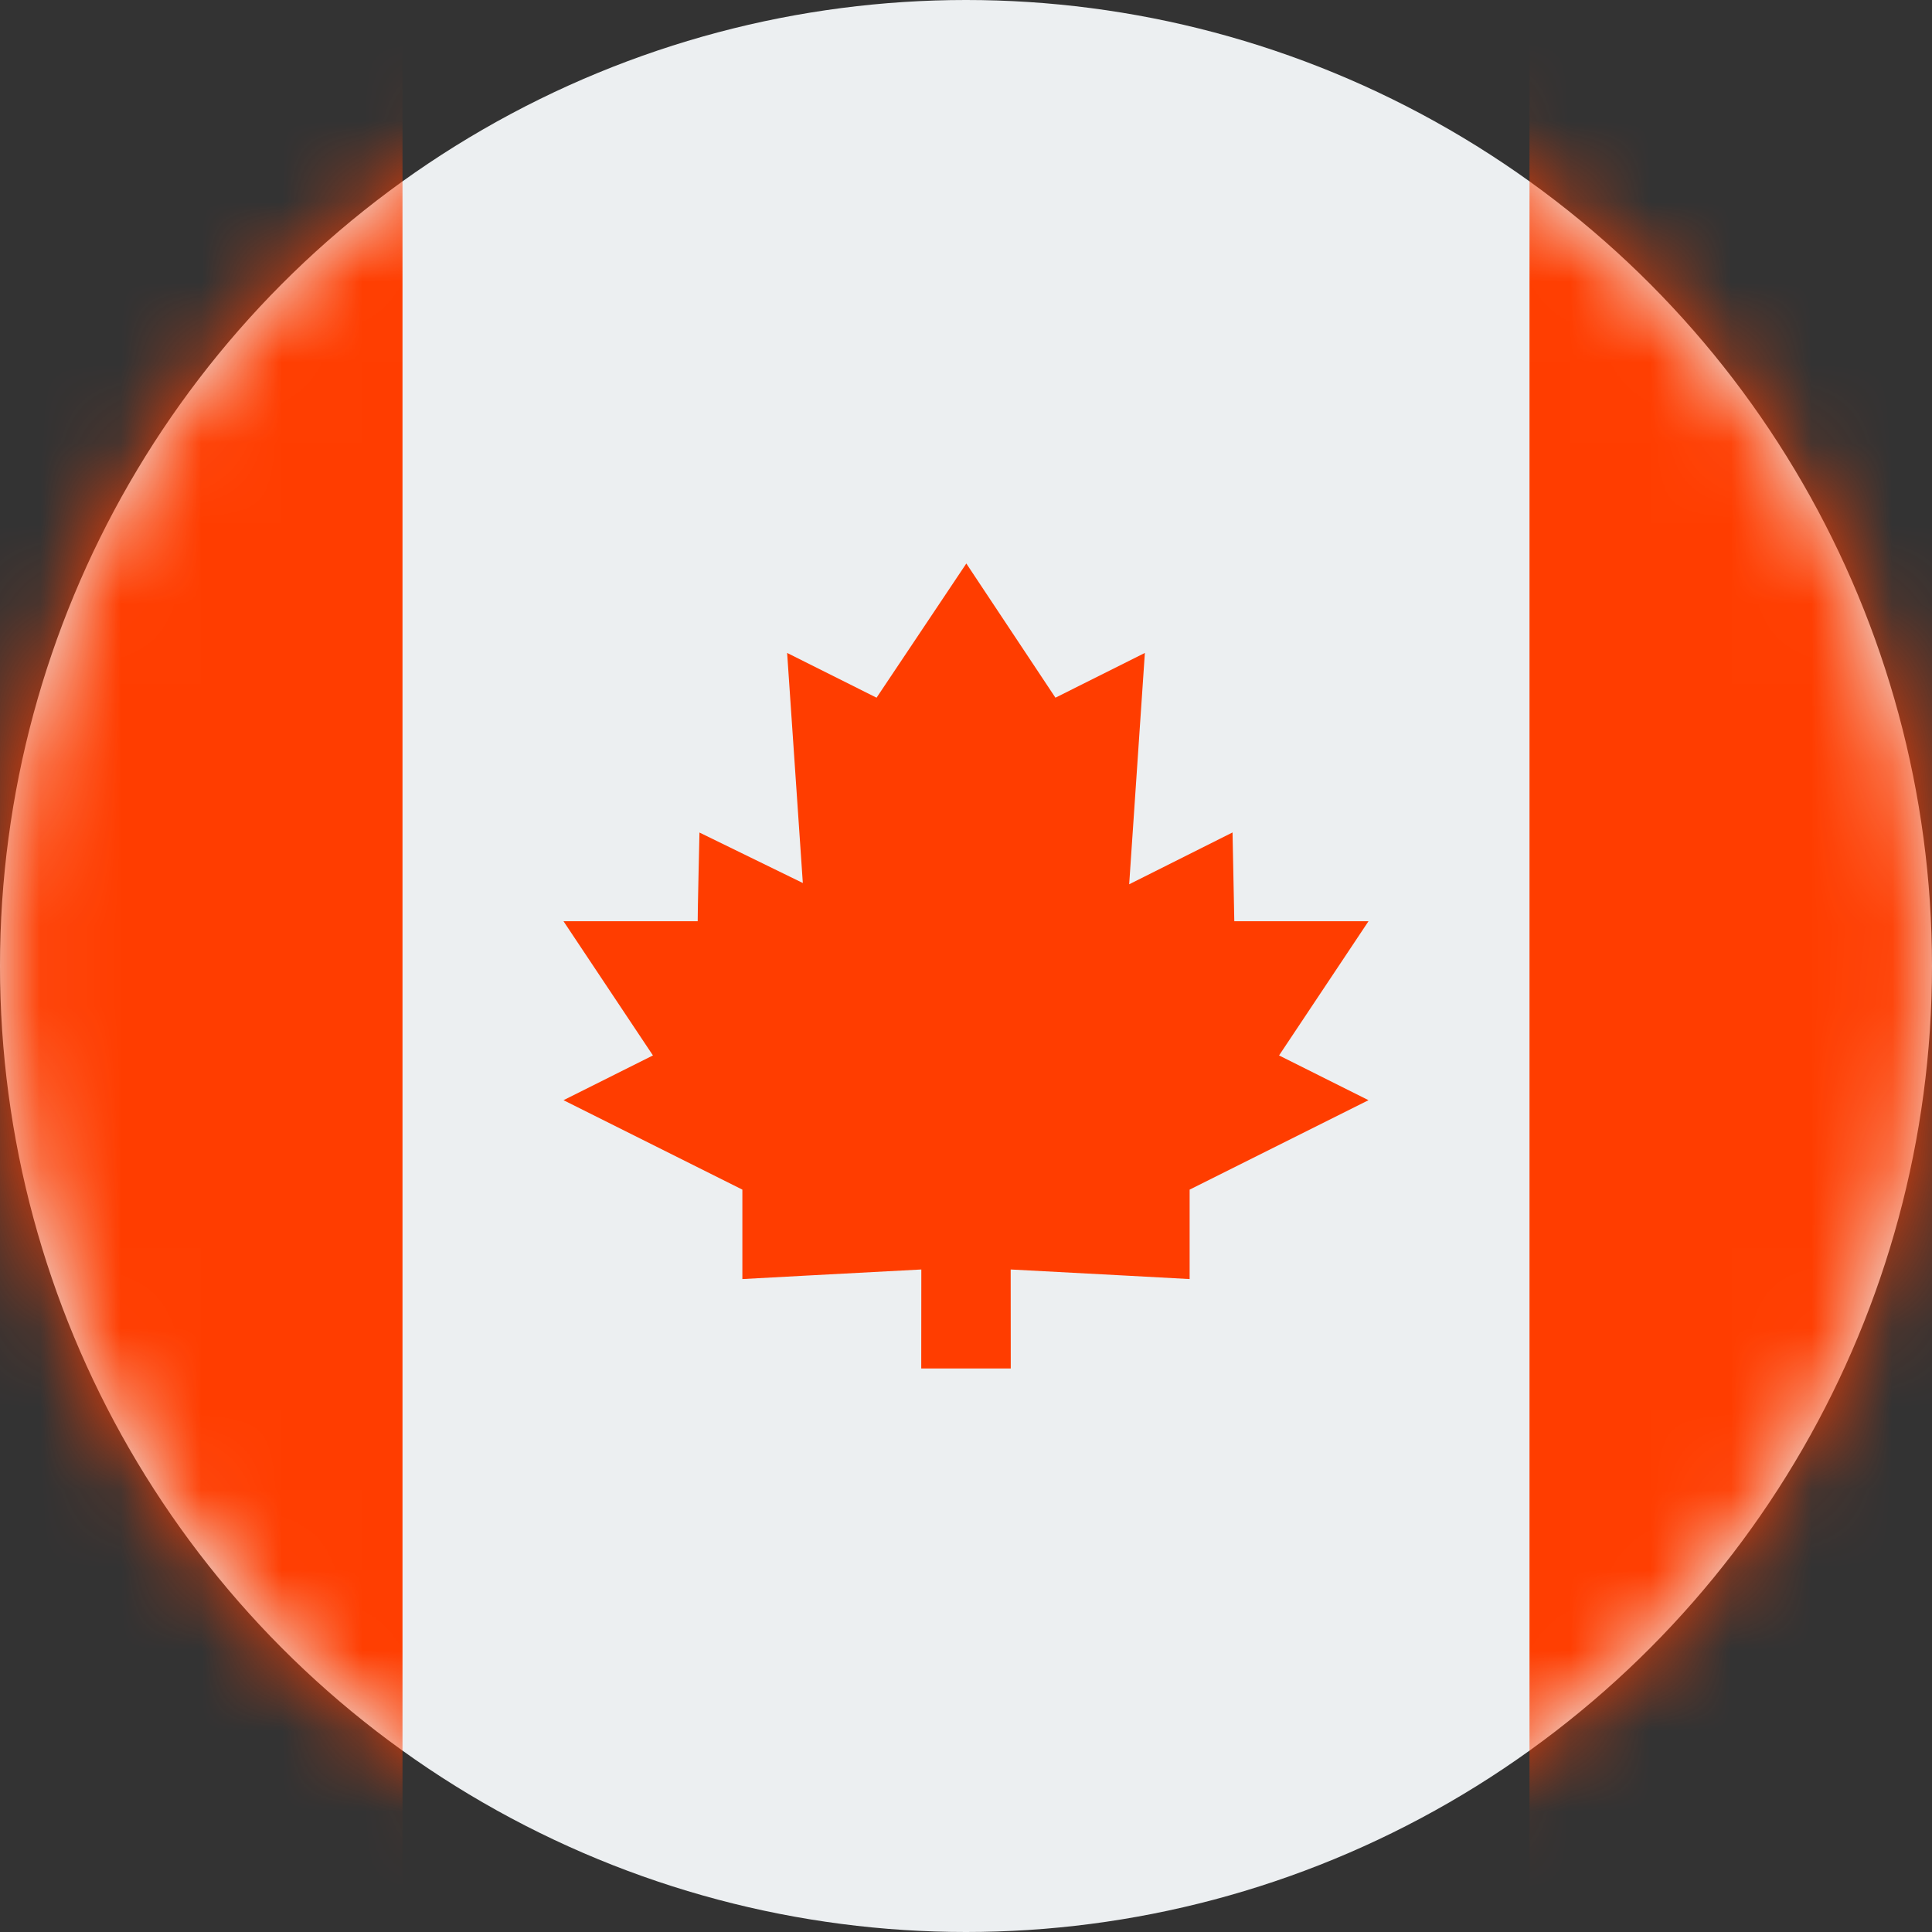
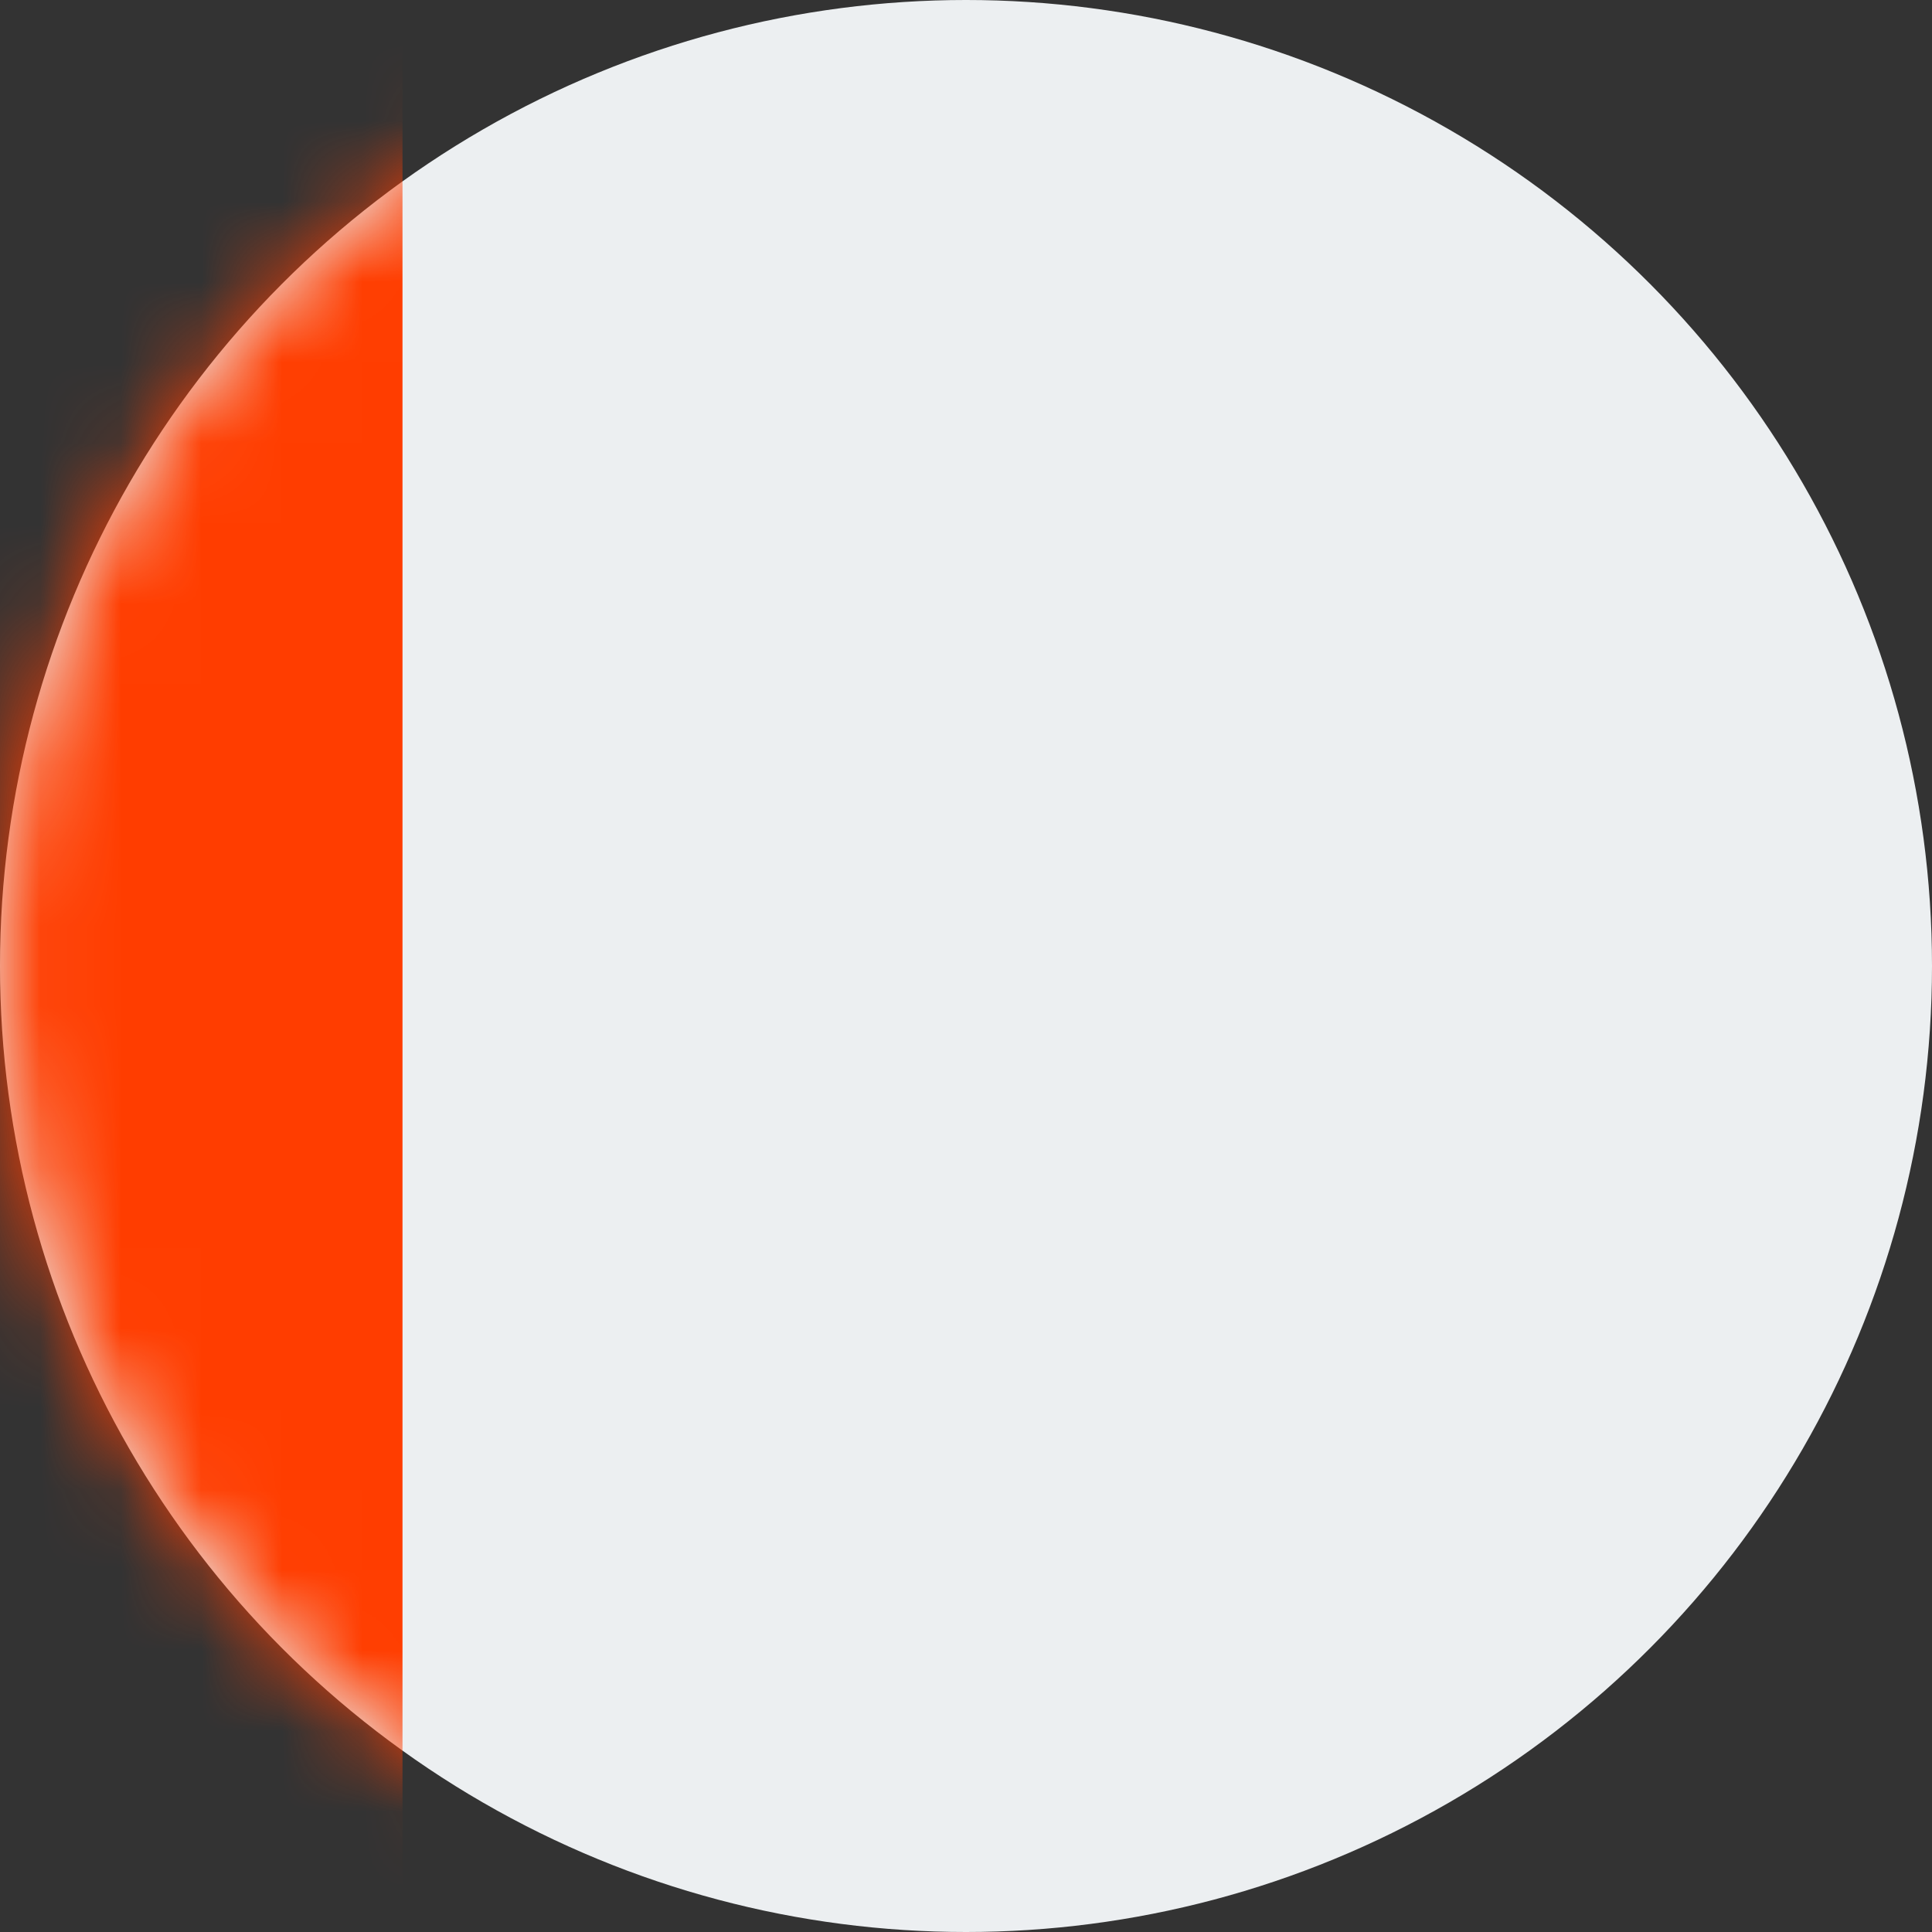
<svg xmlns="http://www.w3.org/2000/svg" xmlns:xlink="http://www.w3.org/1999/xlink" width="24px" height="24px" viewBox="0 0 24 24" version="1.1">
  <rect x="0" y="0" width="24" height="24" fill="#333333" stroke="none" />
  <title>Assets/Flags/canada</title>
  <defs>
    <circle id="path-1" cx="12" cy="12" r="12" />
  </defs>
  <g id="Assets/Flags/canada" stroke="none" stroke-width="1" fill="none" fill-rule="evenodd">
    <g id="Group">
      <mask id="mask-2" fill="white">
        <use xlink:href="#path-1" />
      </mask>
      <use id="Oval" fill="#ECEFF1" fill-rule="nonzero" xlink:href="#path-1" />
-       <polygon id="Path" fill="#FF3D00" fill-rule="nonzero" mask="url(#mask-2)" points="19 0 24 0 24 24 19 24" />
      <polygon id="Path" fill="#FF3D00" fill-rule="nonzero" mask="url(#mask-2)" points="0 0 5 0 5 24 0 24" />
-       <path d="M12.004,7 L13.111,8.667 L14.222,8.111 L14.027,10.985 L15.311,10.341 L15.333,11.444 L17,11.444 L15.889,13.111 L17,13.667 L14.778,14.778 L14.778,15.889 C14.778,15.889 13.369,15.812 12.555,15.77 L12.556,17 L11.444,17 L11.445,15.77 C10.631,15.812 9.222,15.889 9.222,15.889 L9.222,15.889 L9.222,14.778 L7,13.667 L8.111,13.111 L7,11.444 L8.667,11.444 C8.664,11.439 8.689,10.342 8.689,10.342 L8.689,10.342 L9.973,10.969 L9.778,8.111 L10.889,8.667 L12.004,7 Z" id="Combined-Shape" fill="#FF3D00" fill-rule="nonzero" mask="url(#mask-2)" />
    </g>
  </g>
</svg>